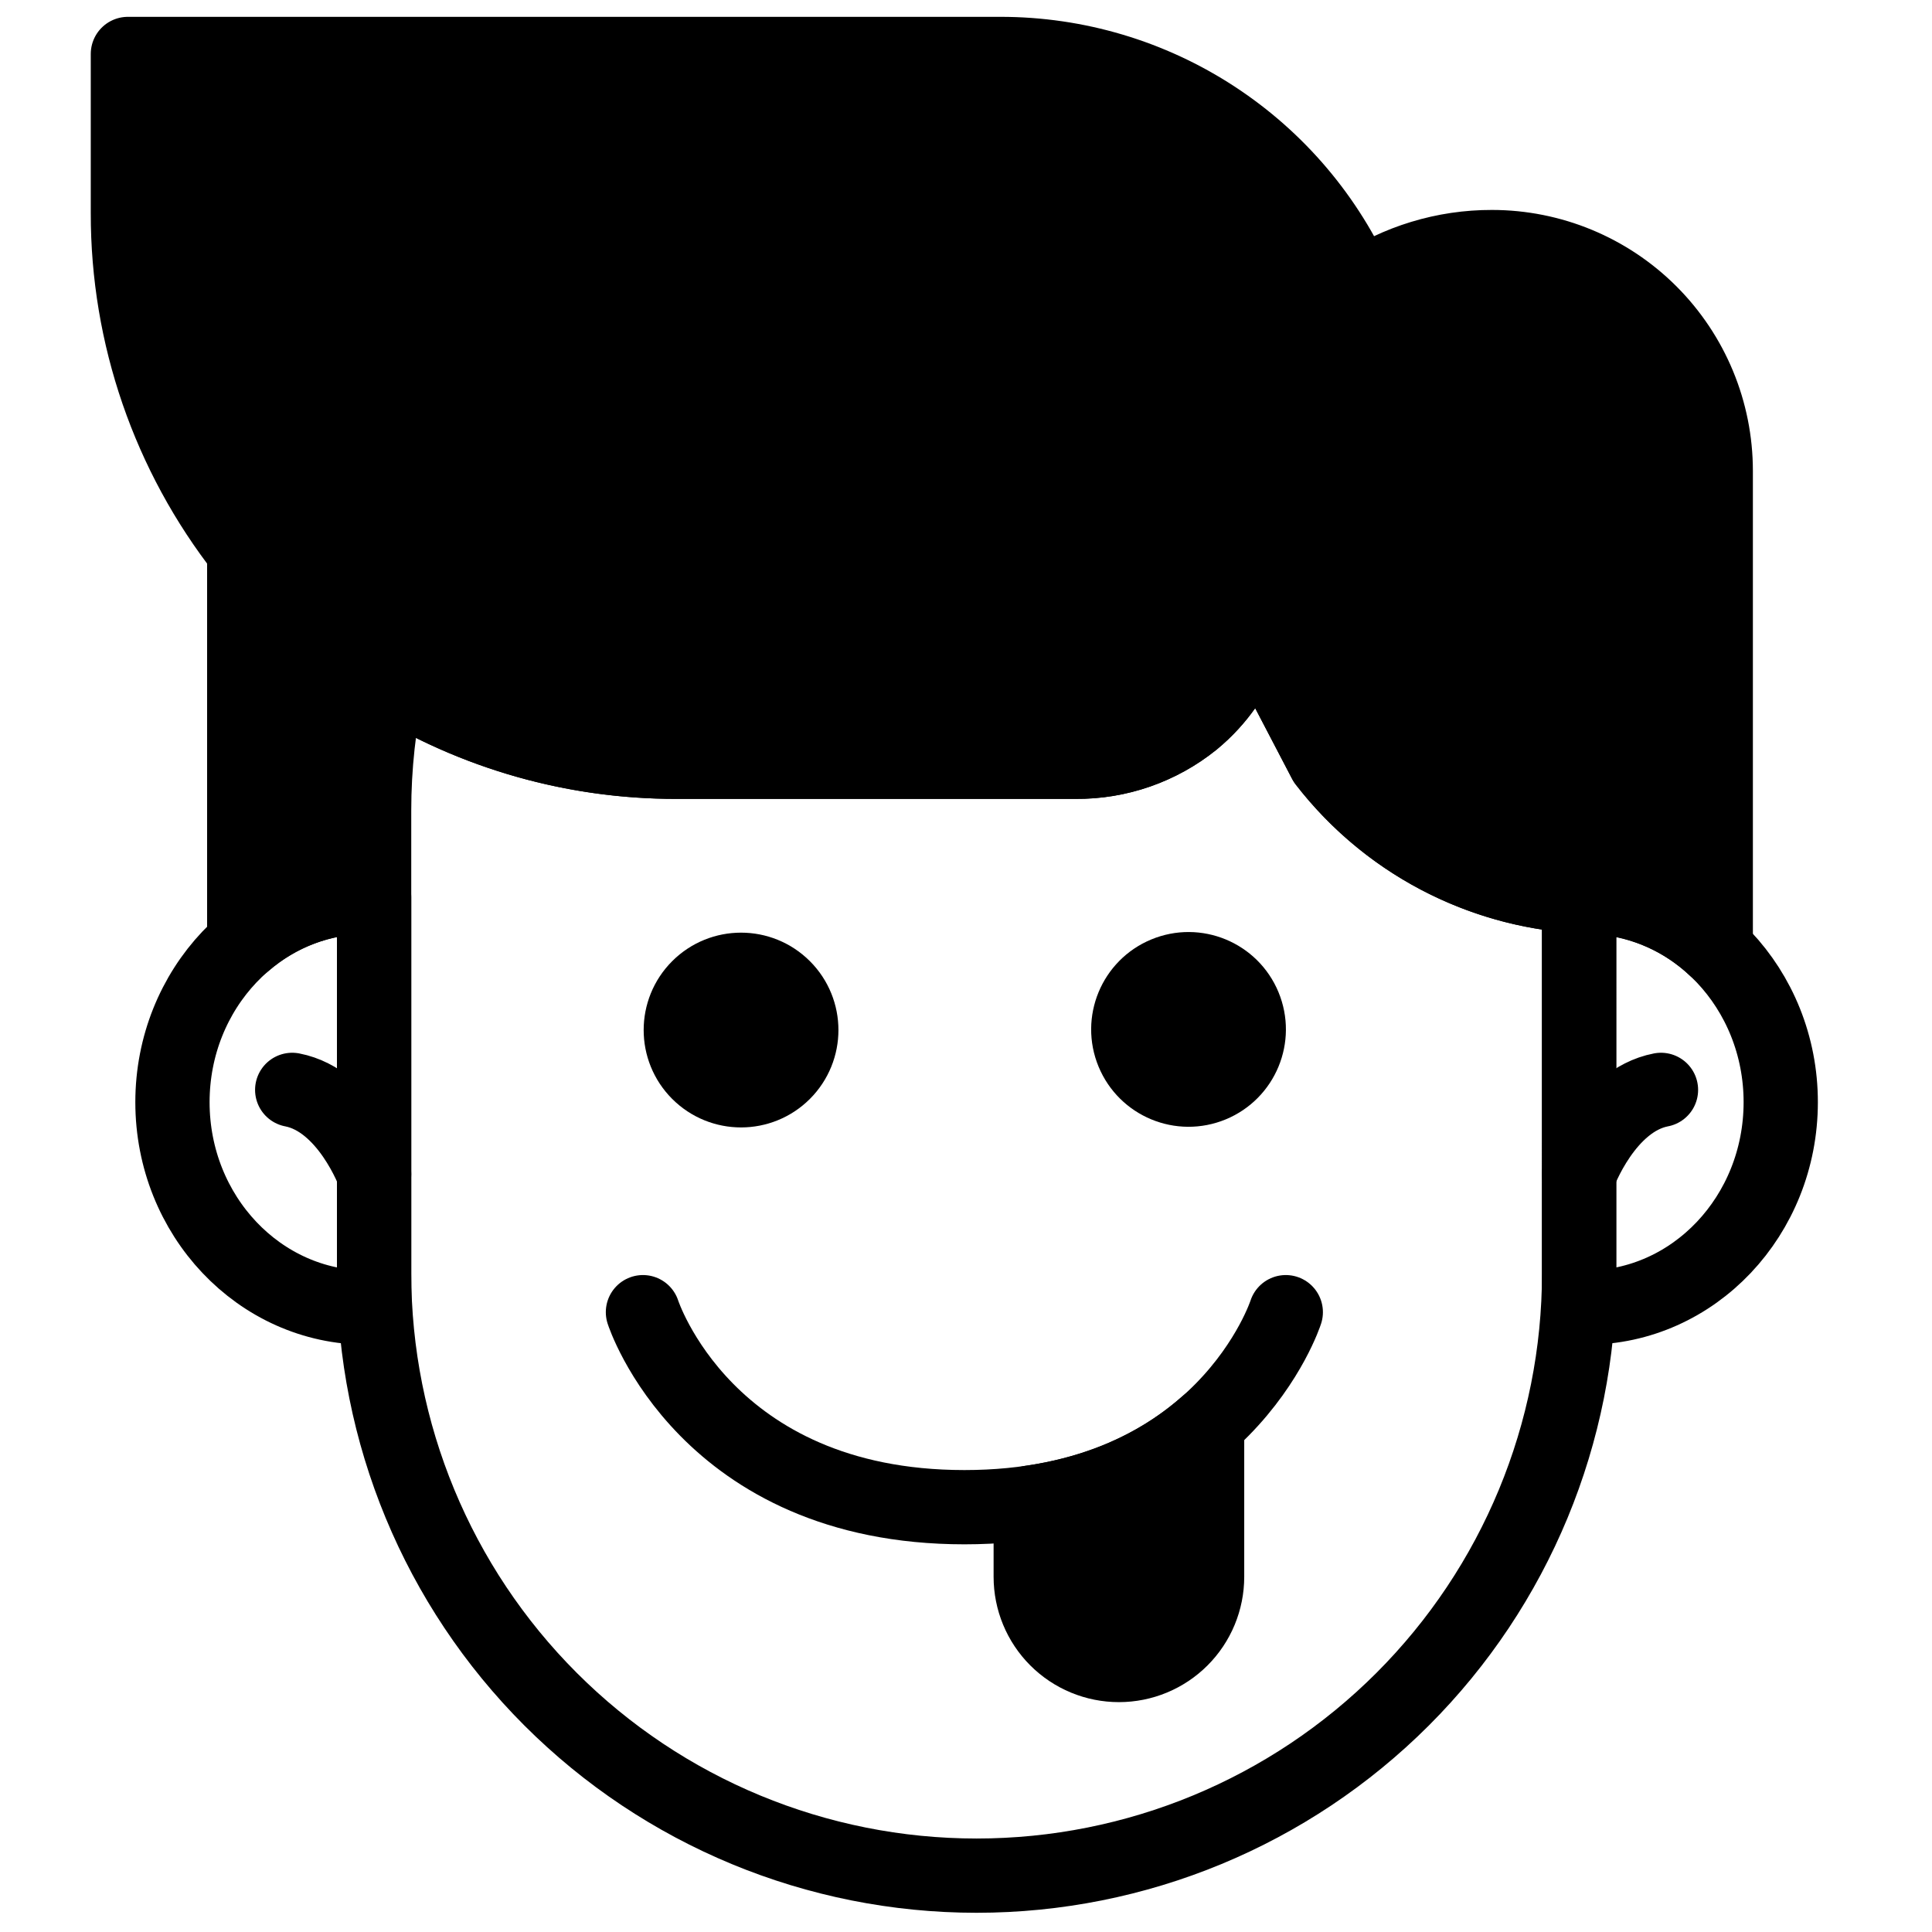
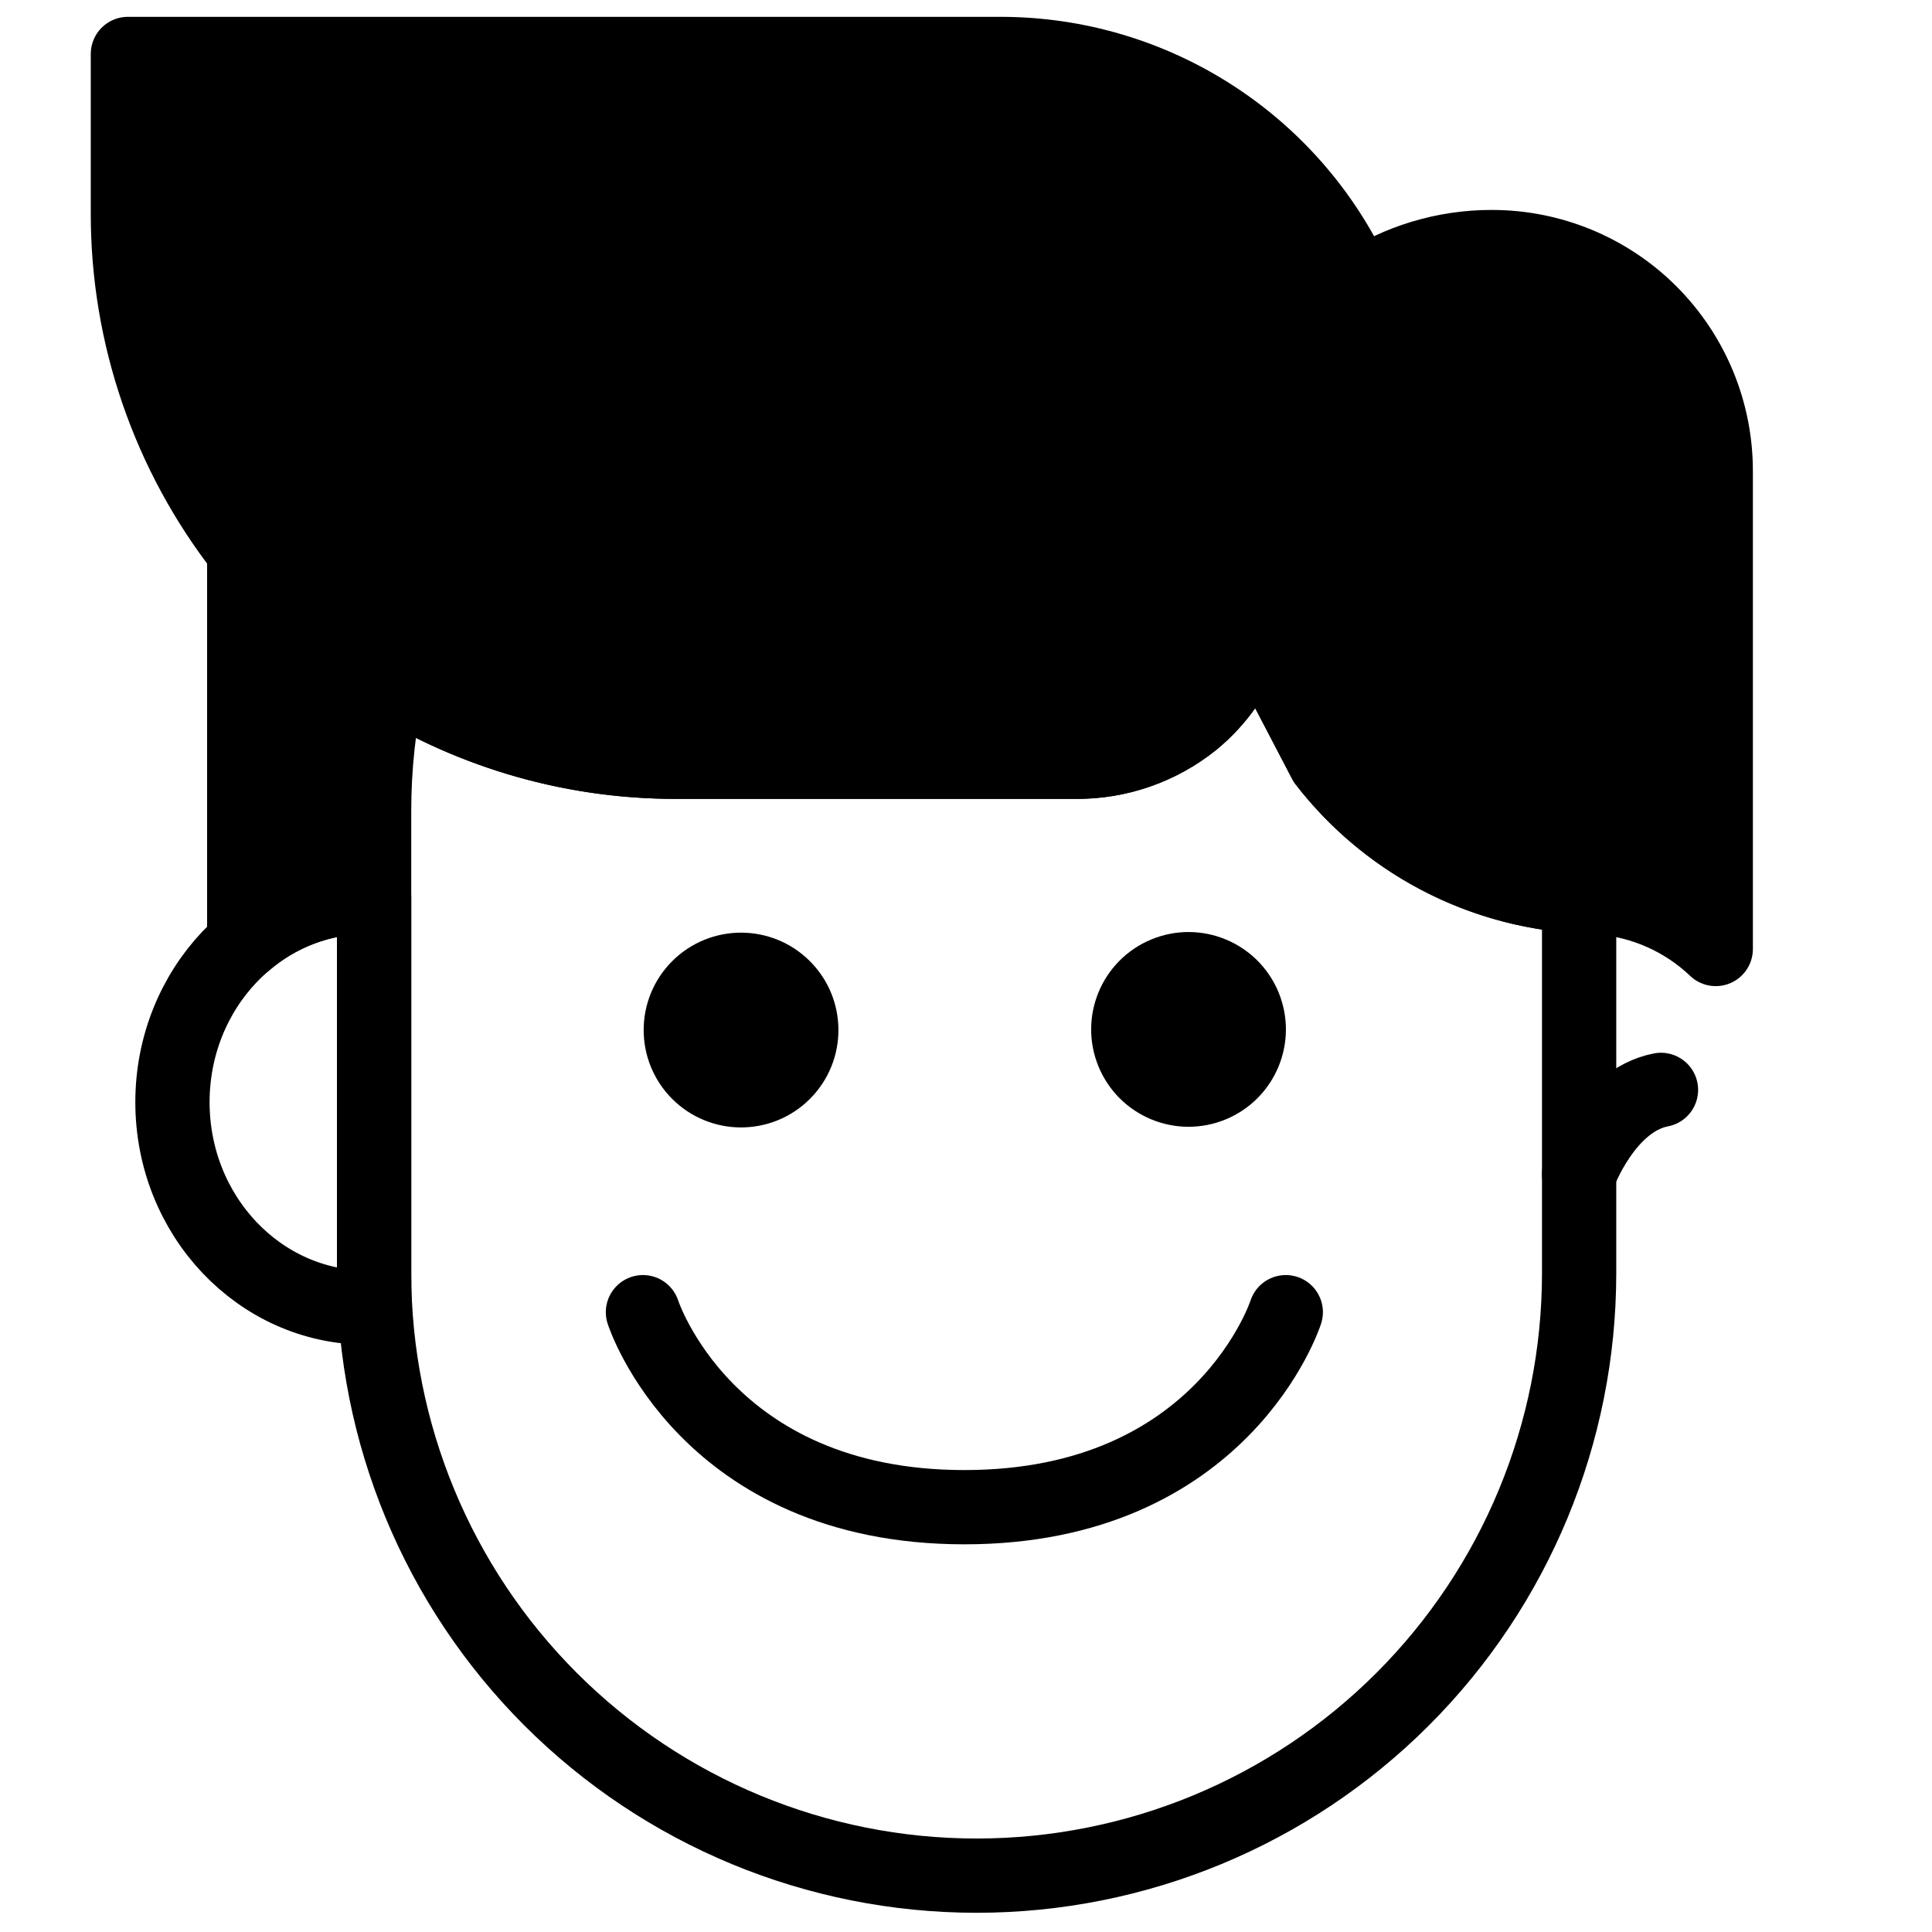
<svg xmlns="http://www.w3.org/2000/svg" width="800px" height="800px" version="1.1" viewBox="144 144 512 512">
  <defs>
    <clipPath id="a">
      <path d="m168 148.09h441v257.91h-441z" />
    </clipPath>
  </defs>
  <path transform="matrix(.984 0 0 .984 148.09 148.09)" d="m342.13 349.24s-16.84 52.52-86.549 52.52c-69.709 0-86.58-52.52-86.58-52.52" fill="none" stroke="#000000" stroke-linecap="round" stroke-linejoin="round" stroke-width="20" />
-   <path transform="matrix(.984 0 0 .984 148.09 148.09)" d="m273.44 400.51v20c0 6.3 2.501 12.342 6.955 16.796s10.496 6.955 16.796 6.955c6.296 0 12.338-2.501 16.792-6.955s6.955-10.496 6.955-16.796v-41.166c-10.54 9.349-25.819 18.027-47.498 21.167zm0 0" stroke="#000000" stroke-linecap="round" stroke-linejoin="round" stroke-width="20" />
  <path transform="matrix(.696 -.696 .696 .696 14.269 362.74)" d="m211.54 273.24c0 8.954-7.262 16.216-16.219 16.219-8.96 0-16.222-7.262-16.222-16.222 0.003-8.957 7.265-16.219 16.219-16.219 8.96 0 16.222 7.262 16.222 16.222" stroke="#000000" stroke-linecap="round" stroke-linejoin="round" stroke-width="20" />
  <path transform="matrix(.909 -.377 .377 .909 68.862 287.5)" d="m332.06 273.24c0.001 8.959-7.26 16.221-16.218 16.219-8.959 0.001-16.221-7.26-16.222-16.22 0.002-8.958 7.264-16.219 16.222-16.217 8.956-0.003 16.221 7.26 16.219 16.218" stroke="#000000" stroke-linecap="round" stroke-linejoin="round" stroke-width="20" />
  <path transform="matrix(.984 0 0 .984 148.09 148.09)" d="m96.6 237.44c-0.651 0-1.298-0.052-1.949-0.052-28.92 0-52.361 24.759-52.361 55.299 0 30.543 23.441 55.315 52.361 55.315 0.651 0 1.298 0 1.949-0.052zm0 0" fill="none" stroke="#000000" stroke-linecap="round" stroke-linejoin="round" stroke-width="20" />
-   <path transform="matrix(.984 0 0 .984 148.09 148.09)" d="m96.6 312.07s-7.221-19.849-22.06-22.699" fill="none" stroke="#000000" stroke-linecap="round" stroke-linejoin="round" stroke-width="20" />
-   <path transform="matrix(.984 0 0 .984 148.09 148.09)" d="m421.13 237.44c0.639 0 1.29-0.052 1.941-0.052 28.92 0 52.361 24.759 52.361 55.299-0.004 30.543-23.433 55.315-52.365 55.315-0.651 0-1.298 0-1.941-0.052zm0 0" fill="none" stroke="#000000" stroke-linecap="round" stroke-linejoin="round" stroke-width="20" />
  <path transform="matrix(.984 0 0 .984 148.09 148.09)" d="m421.13 312.07s7.209-19.849 22.048-22.699" fill="none" stroke="#000000" stroke-linecap="round" stroke-linejoin="round" stroke-width="20" />
  <path transform="matrix(.984 0 0 .984 148.09 148.09)" d="m352.71 201-19.63-37.602s-1.679 14.871-15.919 26.601c-8.964 7.217-20.15 11.103-31.659 11h-107.44c-27.423 0.052-54.31-7.57-77.629-22-2.549 11.548-3.835 23.342-3.831 35.168v124.56c-0.004 43.036 17.09 84.31 47.522 114.74 30.428 30.432 71.702 47.526 114.74 47.526s84.31-17.094 114.74-47.526 47.53-71.706 47.53-114.74v-101.51c-26.967-1.632-51.912-14.835-68.423-36.22zm0 0" fill="none" stroke="#000000" stroke-linecap="round" stroke-linejoin="round" stroke-width="20" />
  <path d="m568.2 381.84c11.434 0.922 22.203 5.742 30.504 13.656v-126.71c0-15.73-6.25-30.816-17.375-41.941-11.125-11.121-26.211-17.367-41.941-17.367-12.617-0.027-24.957 3.723-35.426 10.766-8.074-18.418-21.336-34.082-38.172-45.082-16.832-11.004-36.508-16.859-56.617-16.859h-231.27v42.172c-0.051 32.461 10.805 64 30.828 89.547v103.86c9.004-7.84 20.535-12.172 32.473-12.199h1.277l0.641-1.742v-58.137c23.773 15.75 51.672 24.121 80.188 24.07h105.72c11.324 0.102 22.332-3.723 31.152-10.824 14.012-11.543 15.664-26.176 15.664-26.176l19.316 37c17.445 22.59 44.383 35.812 72.926 35.797z" />
  <g clip-path="url(#a)">
    <path transform="matrix(.984 0 0 .984 148.09 148.09)" d="m426.93 237.55c11.619 0.937 22.564 5.835 31 13.878v-128.77c0-15.986-6.352-31.317-17.657-42.623-11.306-11.302-26.637-17.65-42.623-17.65-12.822-0.028-25.363 3.783-36.002 10.941-8.206-18.717-21.683-34.636-38.792-45.815-17.106-11.183-37.101-17.133-57.538-17.133h-235.03v42.857c-0.052 32.989 10.98 65.04 31.329 91.003v105.55c9.15-7.967 20.869-12.37 33.001-12.398h1.298l0.651-1.77v-59.082c24.16 16.006 52.512 24.513 81.491 24.462h107.44c11.508 0.103 22.695-3.783 31.659-11 14.24-11.731 15.919-26.601 15.919-26.601l19.63 37.602c17.729 22.957 45.104 36.395 74.111 36.379zm0 0" fill="none" stroke="#000000" stroke-linecap="round" stroke-linejoin="round" stroke-width="20" />
  </g>
</svg>